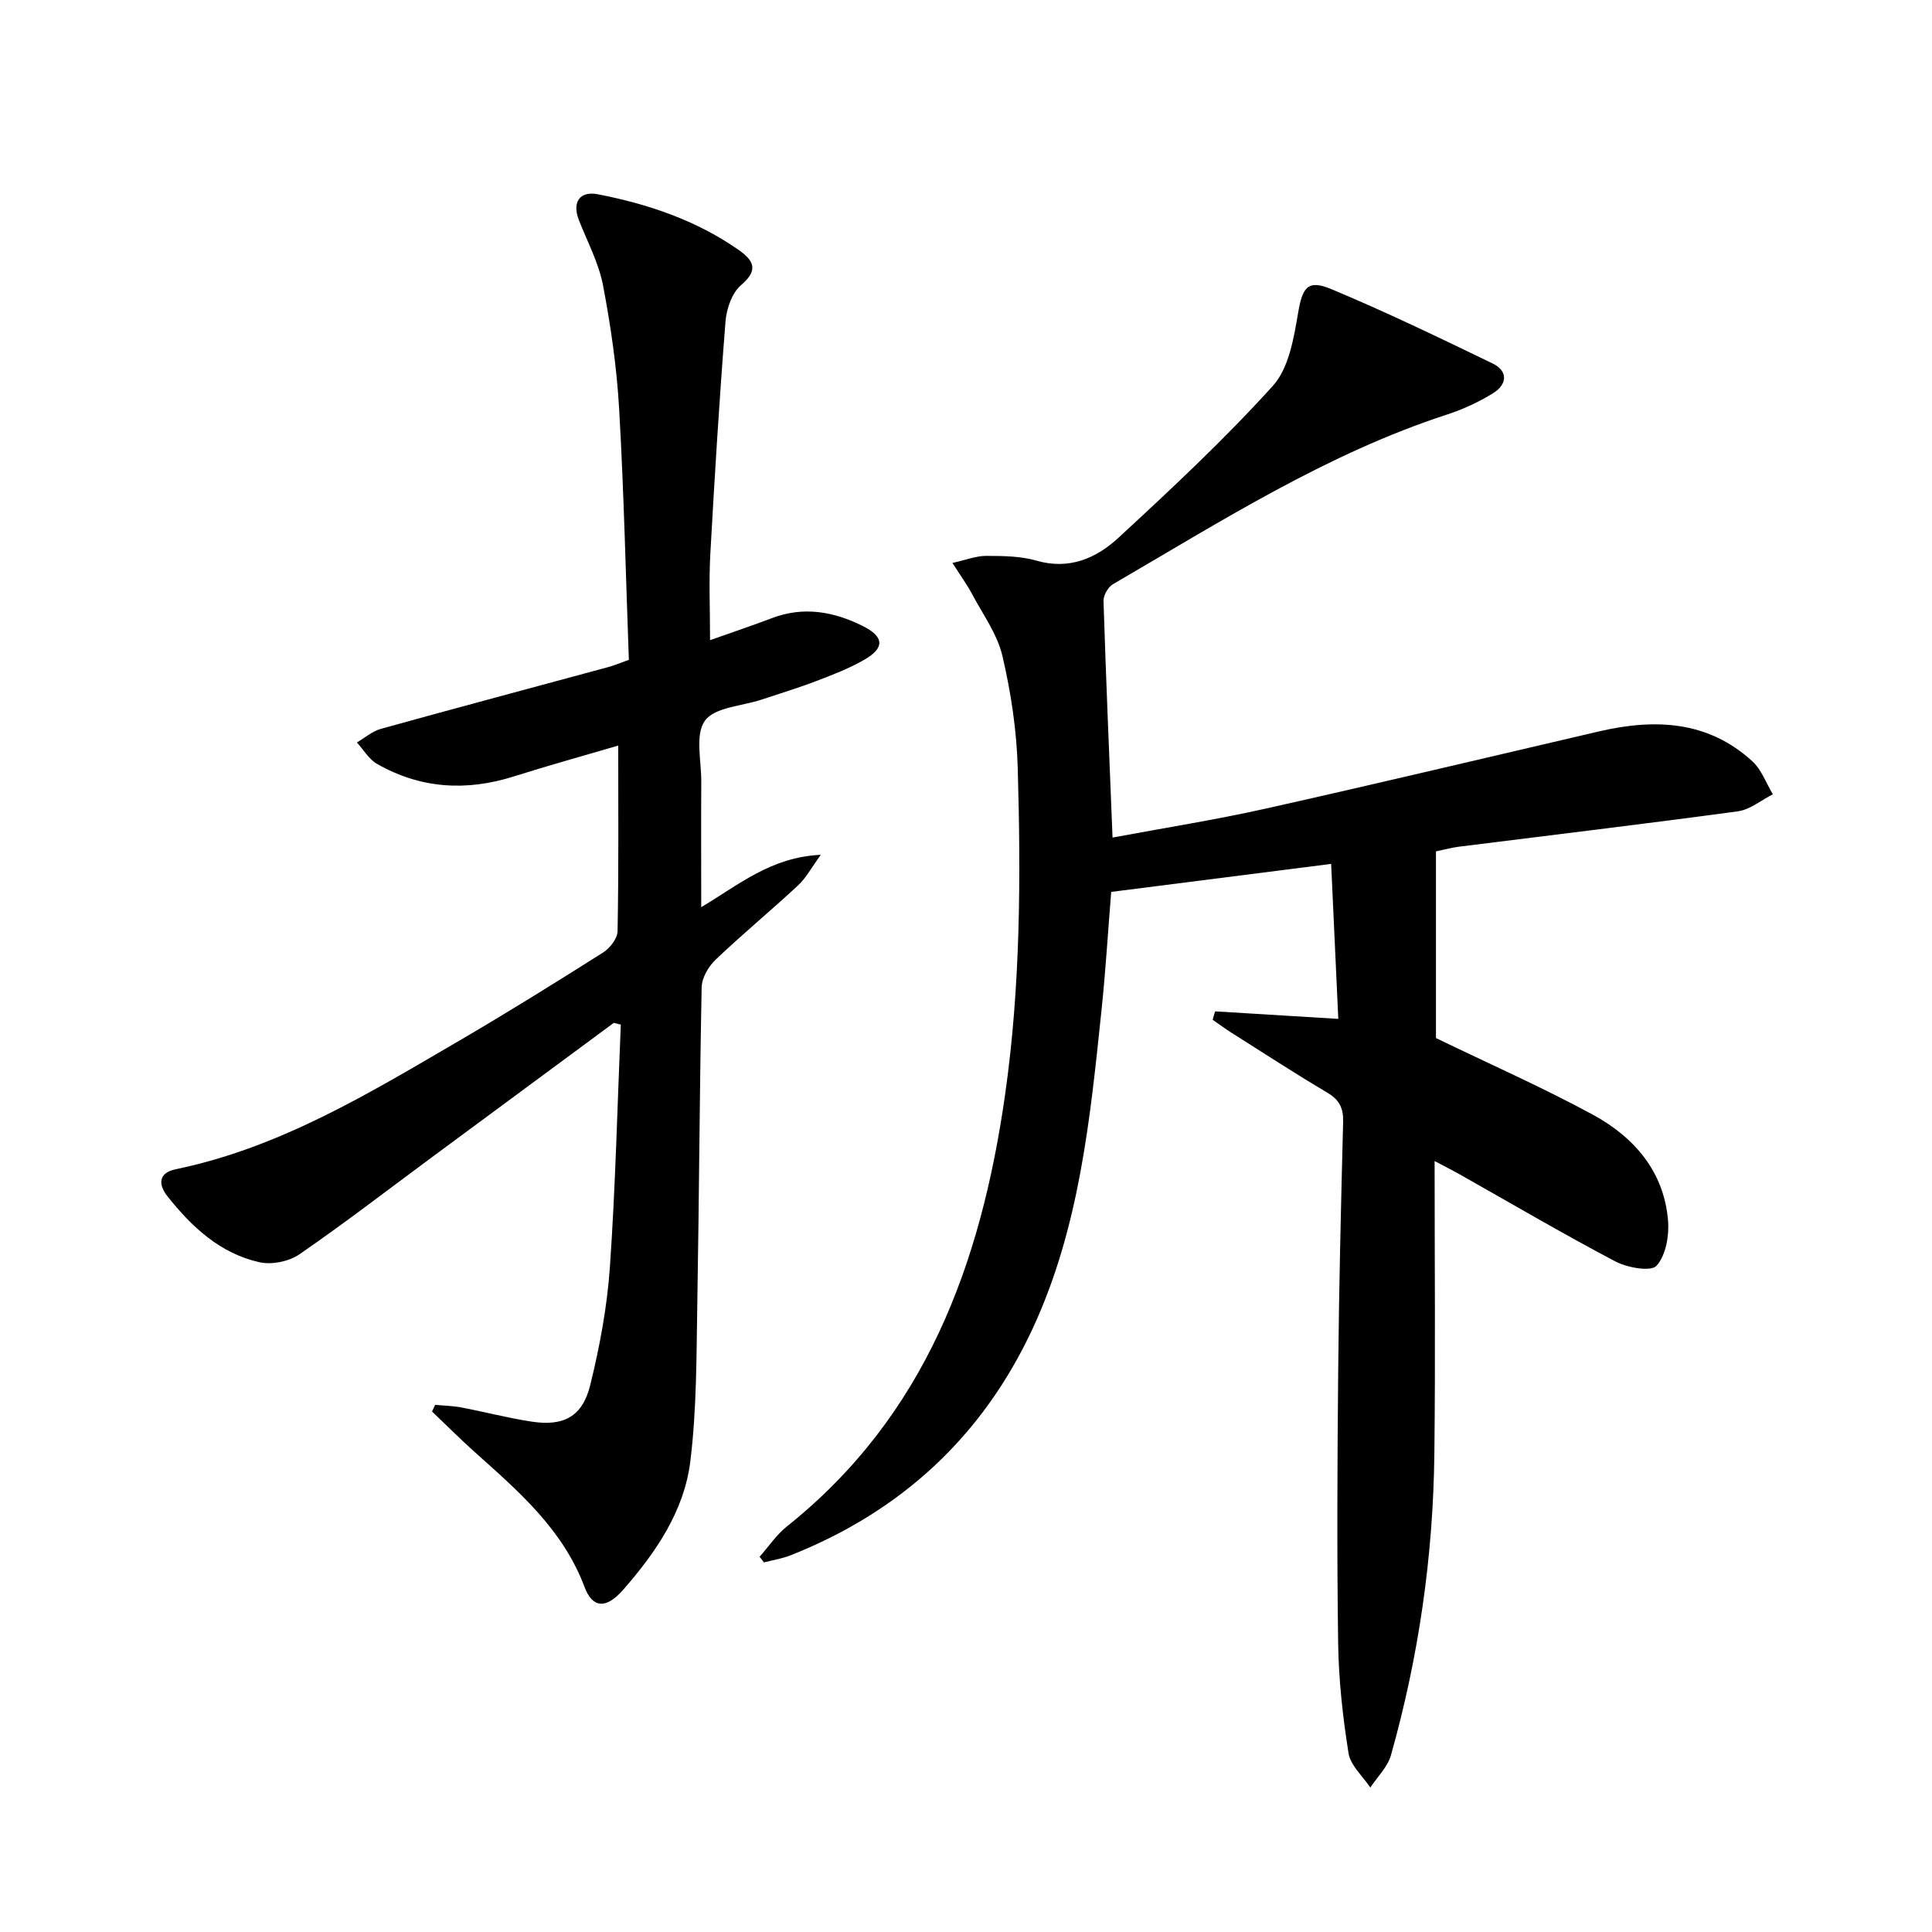
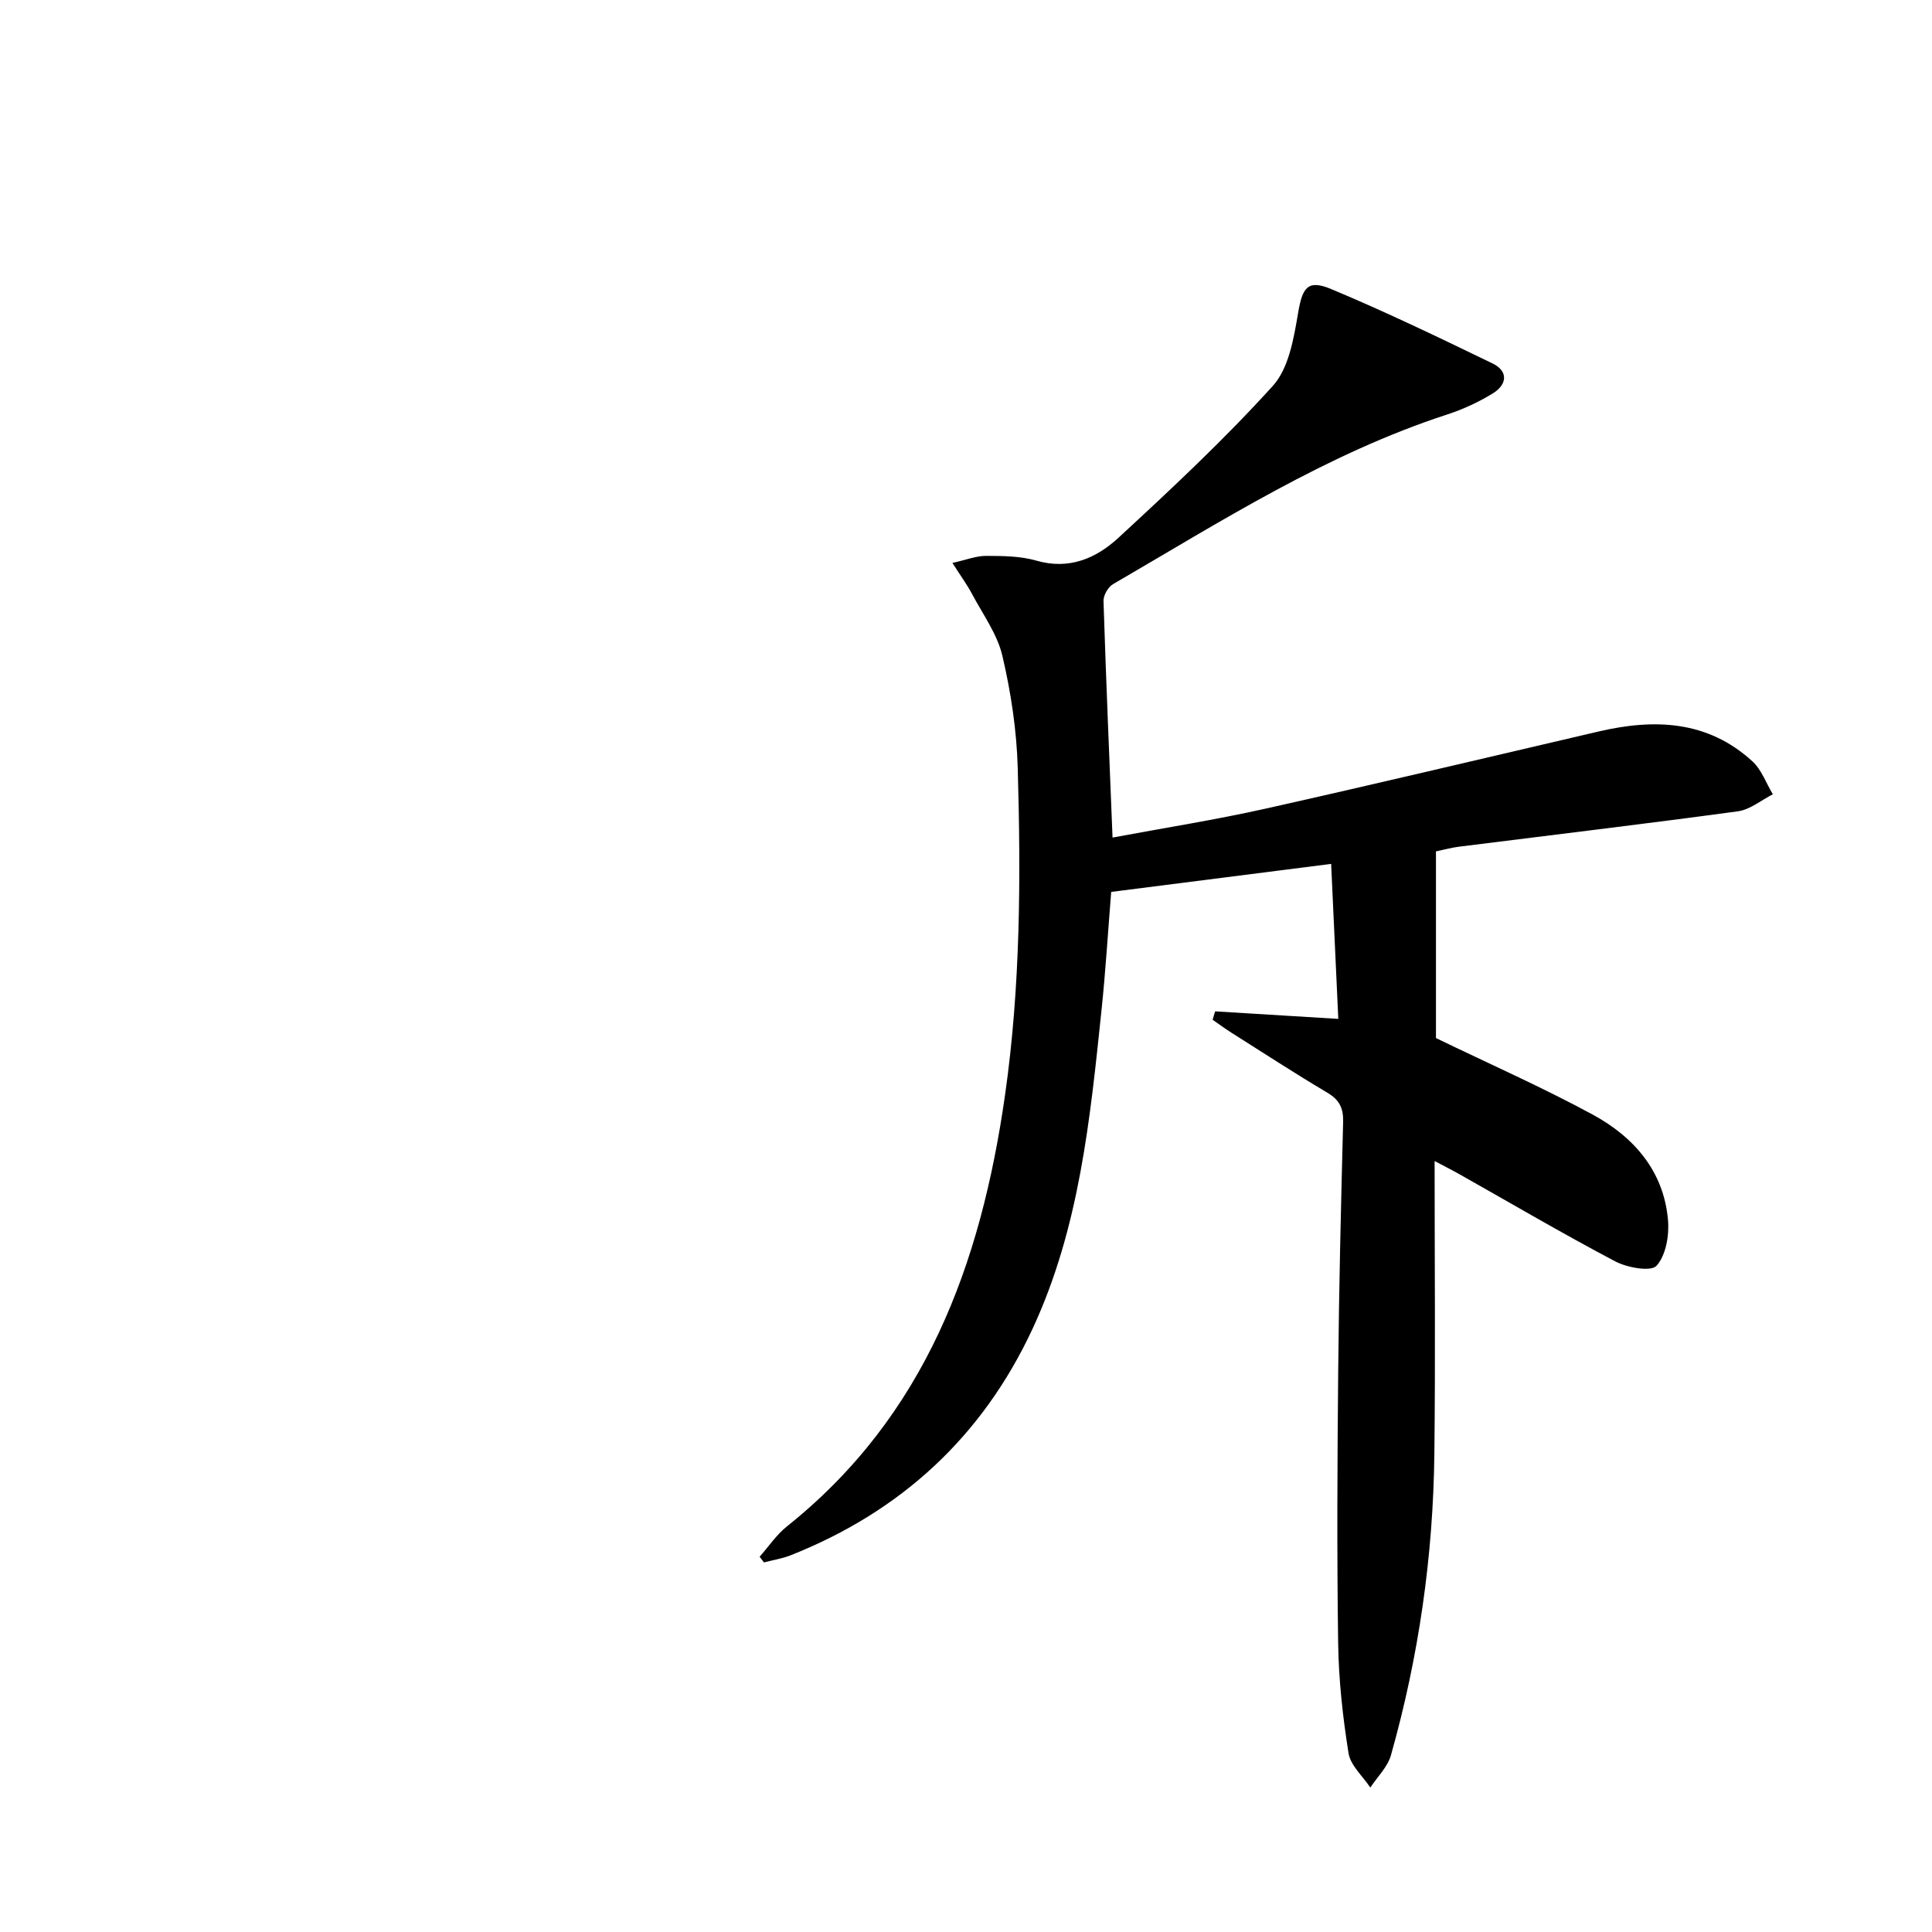
<svg xmlns="http://www.w3.org/2000/svg" enable-background="new 0 0 400 400" viewBox="0 0 400 400">
  <path d="m251.58 209.39c8.23.5 16.47 1.01 25.5 1.56-.49-10.59-.96-20.96-1.48-32.09-15.29 1.95-30.03 3.82-45.54 5.8-.66 8.16-1.15 16.37-2.01 24.54-2.35 22.48-4.56 45.02-14.26 65.89-10.38 22.33-27.24 37.85-50.08 46.91-1.76.7-3.69.99-5.54 1.48-.3-.39-.6-.78-.9-1.17 1.87-2.11 3.48-4.55 5.65-6.28 28.69-22.9 40.17-54.32 45.16-89.3 3.22-22.54 3.28-45.13 2.63-67.76-.22-7.76-1.4-15.59-3.17-23.16-1.05-4.51-4.03-8.58-6.26-12.78-1-1.89-2.27-3.63-4.09-6.48 2.8-.62 4.89-1.46 6.97-1.46 3.48.01 7.11.03 10.4.98 6.8 1.97 12.4-.49 16.98-4.71 10.99-10.14 21.96-20.39 31.98-31.46 3.31-3.65 4.34-9.83 5.23-15.06.88-5.2 1.9-7.07 6.84-5 11.31 4.72 22.37 10.06 33.41 15.4 3.34 1.61 3.02 4.39.1 6.19-2.94 1.81-6.17 3.31-9.46 4.38-24.91 8.11-46.81 22.11-69.21 35.14-1.02.59-2 2.32-1.96 3.49.51 16.1 1.2 32.2 1.87 48.97 10.71-2 21.31-3.67 31.77-6.01 22.99-5.14 45.9-10.61 68.85-15.95 11.54-2.69 22.56-2.32 31.84 6.16 1.91 1.74 2.86 4.54 4.25 6.84-2.4 1.21-4.7 3.17-7.22 3.52-19.26 2.62-38.57 4.91-57.85 7.34-1.48.19-2.94.6-4.68.96v38.65c11.03 5.34 21.96 10.16 32.44 15.84 8.51 4.62 14.72 11.67 15.6 21.83.28 3.17-.42 7.3-2.37 9.47-1.15 1.28-6.04.41-8.52-.89-10.88-5.73-21.49-11.97-32.2-18.01-1.54-.87-3.13-1.67-5.23-2.78 0 20.65.18 40.62-.05 60.58-.24 21.18-3.23 42.04-8.99 62.44-.69 2.44-2.81 4.47-4.27 6.7-1.56-2.36-4.1-4.57-4.51-7.12-1.2-7.52-2.04-15.17-2.15-22.78-.27-18.83-.17-37.66.01-56.49.16-17.15.58-34.29 1.02-51.43.07-2.81-.74-4.55-3.22-6.02-6.72-3.99-13.28-8.26-19.89-12.44-1.33-.84-2.6-1.79-3.9-2.68.15-.61.33-1.18.51-1.75z" />
-   <path d="m127.07 211.78c-12.57 9.29-25.15 18.57-37.71 27.86-9.09 6.72-18.06 13.64-27.37 20.05-2.16 1.49-5.73 2.21-8.28 1.64-8.14-1.82-14.02-7.31-19.06-13.68-1.94-2.45-1.82-4.84 1.72-5.57 21.59-4.46 40.08-15.74 58.72-26.62 10.05-5.87 19.94-12.03 29.77-18.25 1.41-.89 2.97-2.89 3-4.4.24-12.65.14-25.3.14-38.45-7.46 2.19-14.58 4.16-21.61 6.39-9.85 3.12-19.34 2.54-28.34-2.6-1.68-.96-2.79-2.93-4.16-4.43 1.65-.96 3.19-2.33 4.97-2.82 15.67-4.35 31.38-8.53 47.08-12.79 1.26-.34 2.47-.86 4.26-1.5-.64-17.35-1.02-34.64-2.01-51.9-.49-8.58-1.73-17.18-3.34-25.63-.89-4.65-3.24-9.02-4.99-13.49-1.45-3.71.13-6.12 3.97-5.36 10.35 2.02 20.25 5.35 29 11.45 3.04 2.12 4.44 4.1.61 7.34-1.89 1.6-3.02 4.9-3.23 7.52-1.27 16.06-2.26 32.15-3.15 48.24-.31 5.64-.05 11.31-.05 17.76 4.57-1.62 8.72-3.01 12.8-4.56 6.54-2.49 12.76-1.38 18.78 1.61 4.46 2.22 4.65 4.53.36 7-3.14 1.81-6.59 3.13-9.99 4.43-3.71 1.42-7.53 2.57-11.3 3.83-4.05 1.35-9.68 1.55-11.71 4.36-2.09 2.89-.73 8.31-.76 12.63-.05 8.32-.01 16.65-.01 25.98 7.76-4.61 14.43-10.37 24.76-10.84-1.96 2.68-3.07 4.82-4.73 6.35-5.61 5.21-11.52 10.09-17.06 15.37-1.48 1.41-2.84 3.76-2.88 5.71-.44 21.8-.52 43.61-.9 65.42-.19 10.93-.11 21.94-1.45 32.76-1.28 10.3-7.17 18.88-13.93 26.59-3.51 4.01-6.33 3.77-7.96-.59-4.47-11.94-13.68-19.85-22.75-27.96-3.02-2.71-5.89-5.59-8.83-8.39.21-.46.43-.92.64-1.38 1.82.17 3.66.2 5.44.54 4.88.93 9.69 2.2 14.59 2.94 6.58.99 10.46-1.04 12.07-7.53 1.98-8.01 3.51-16.24 4.08-24.45 1.16-16.71 1.55-33.48 2.26-50.23-.48-.12-.97-.24-1.46-.35z" />
</svg>